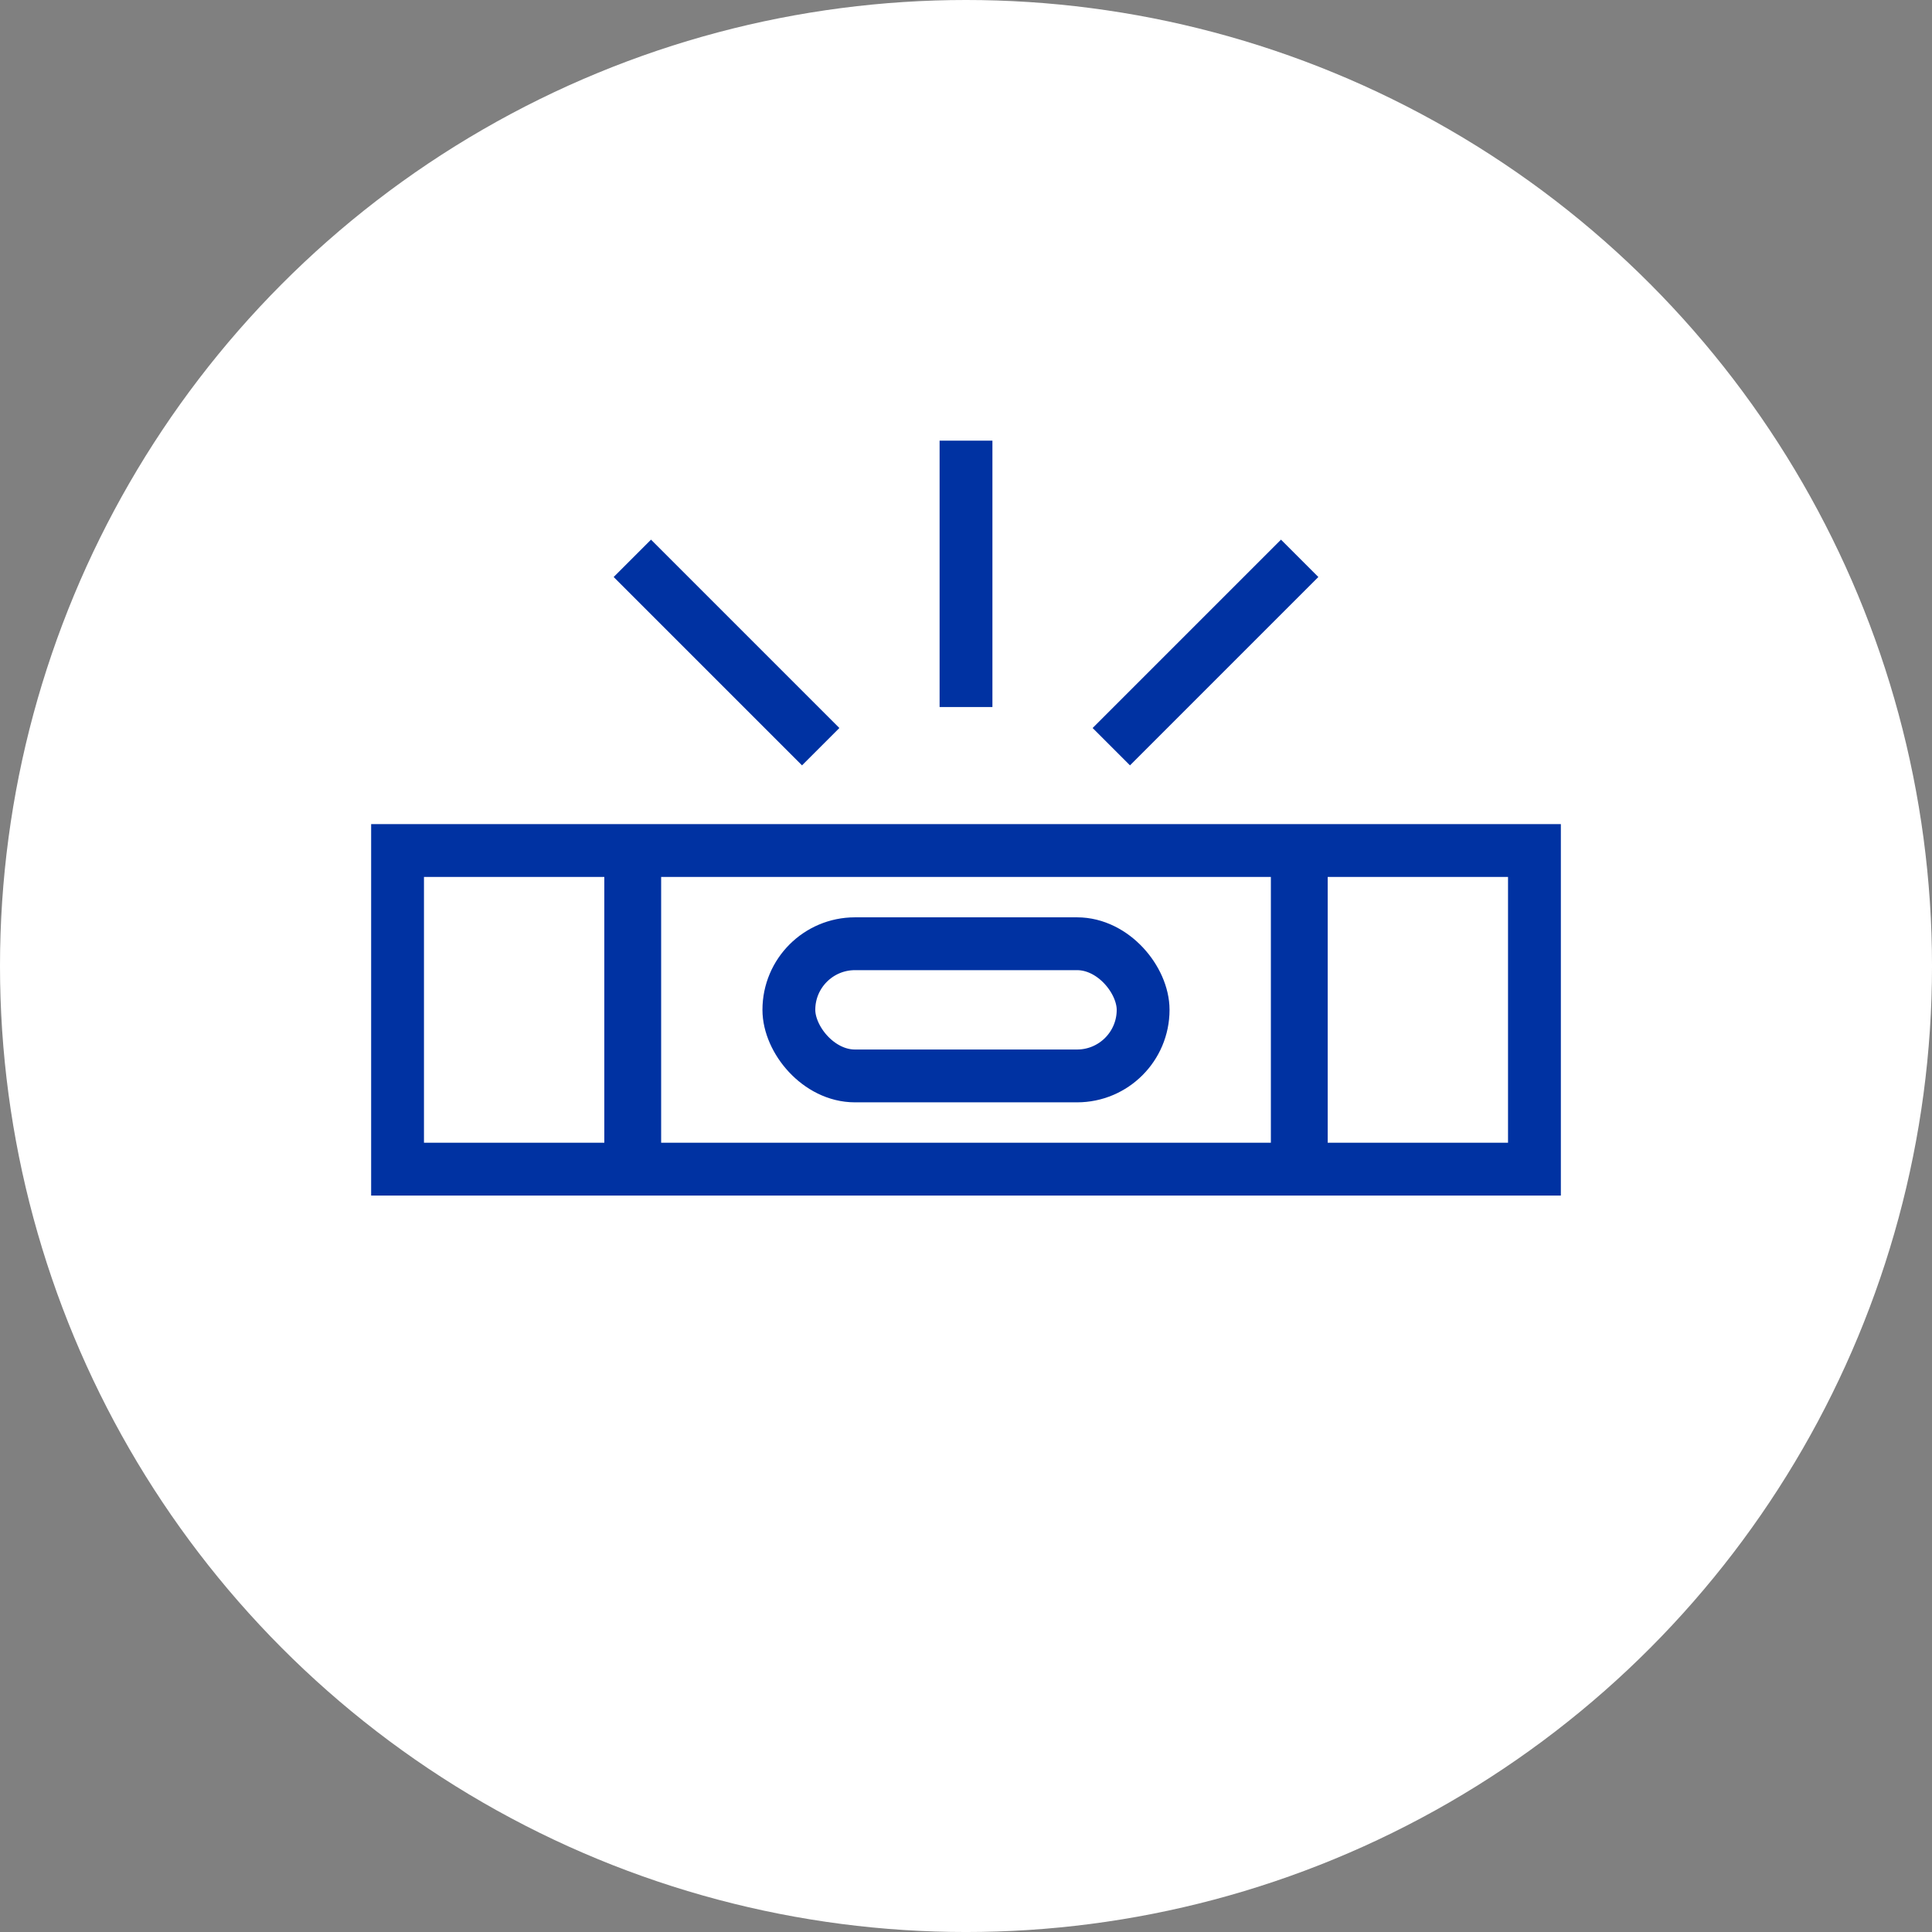
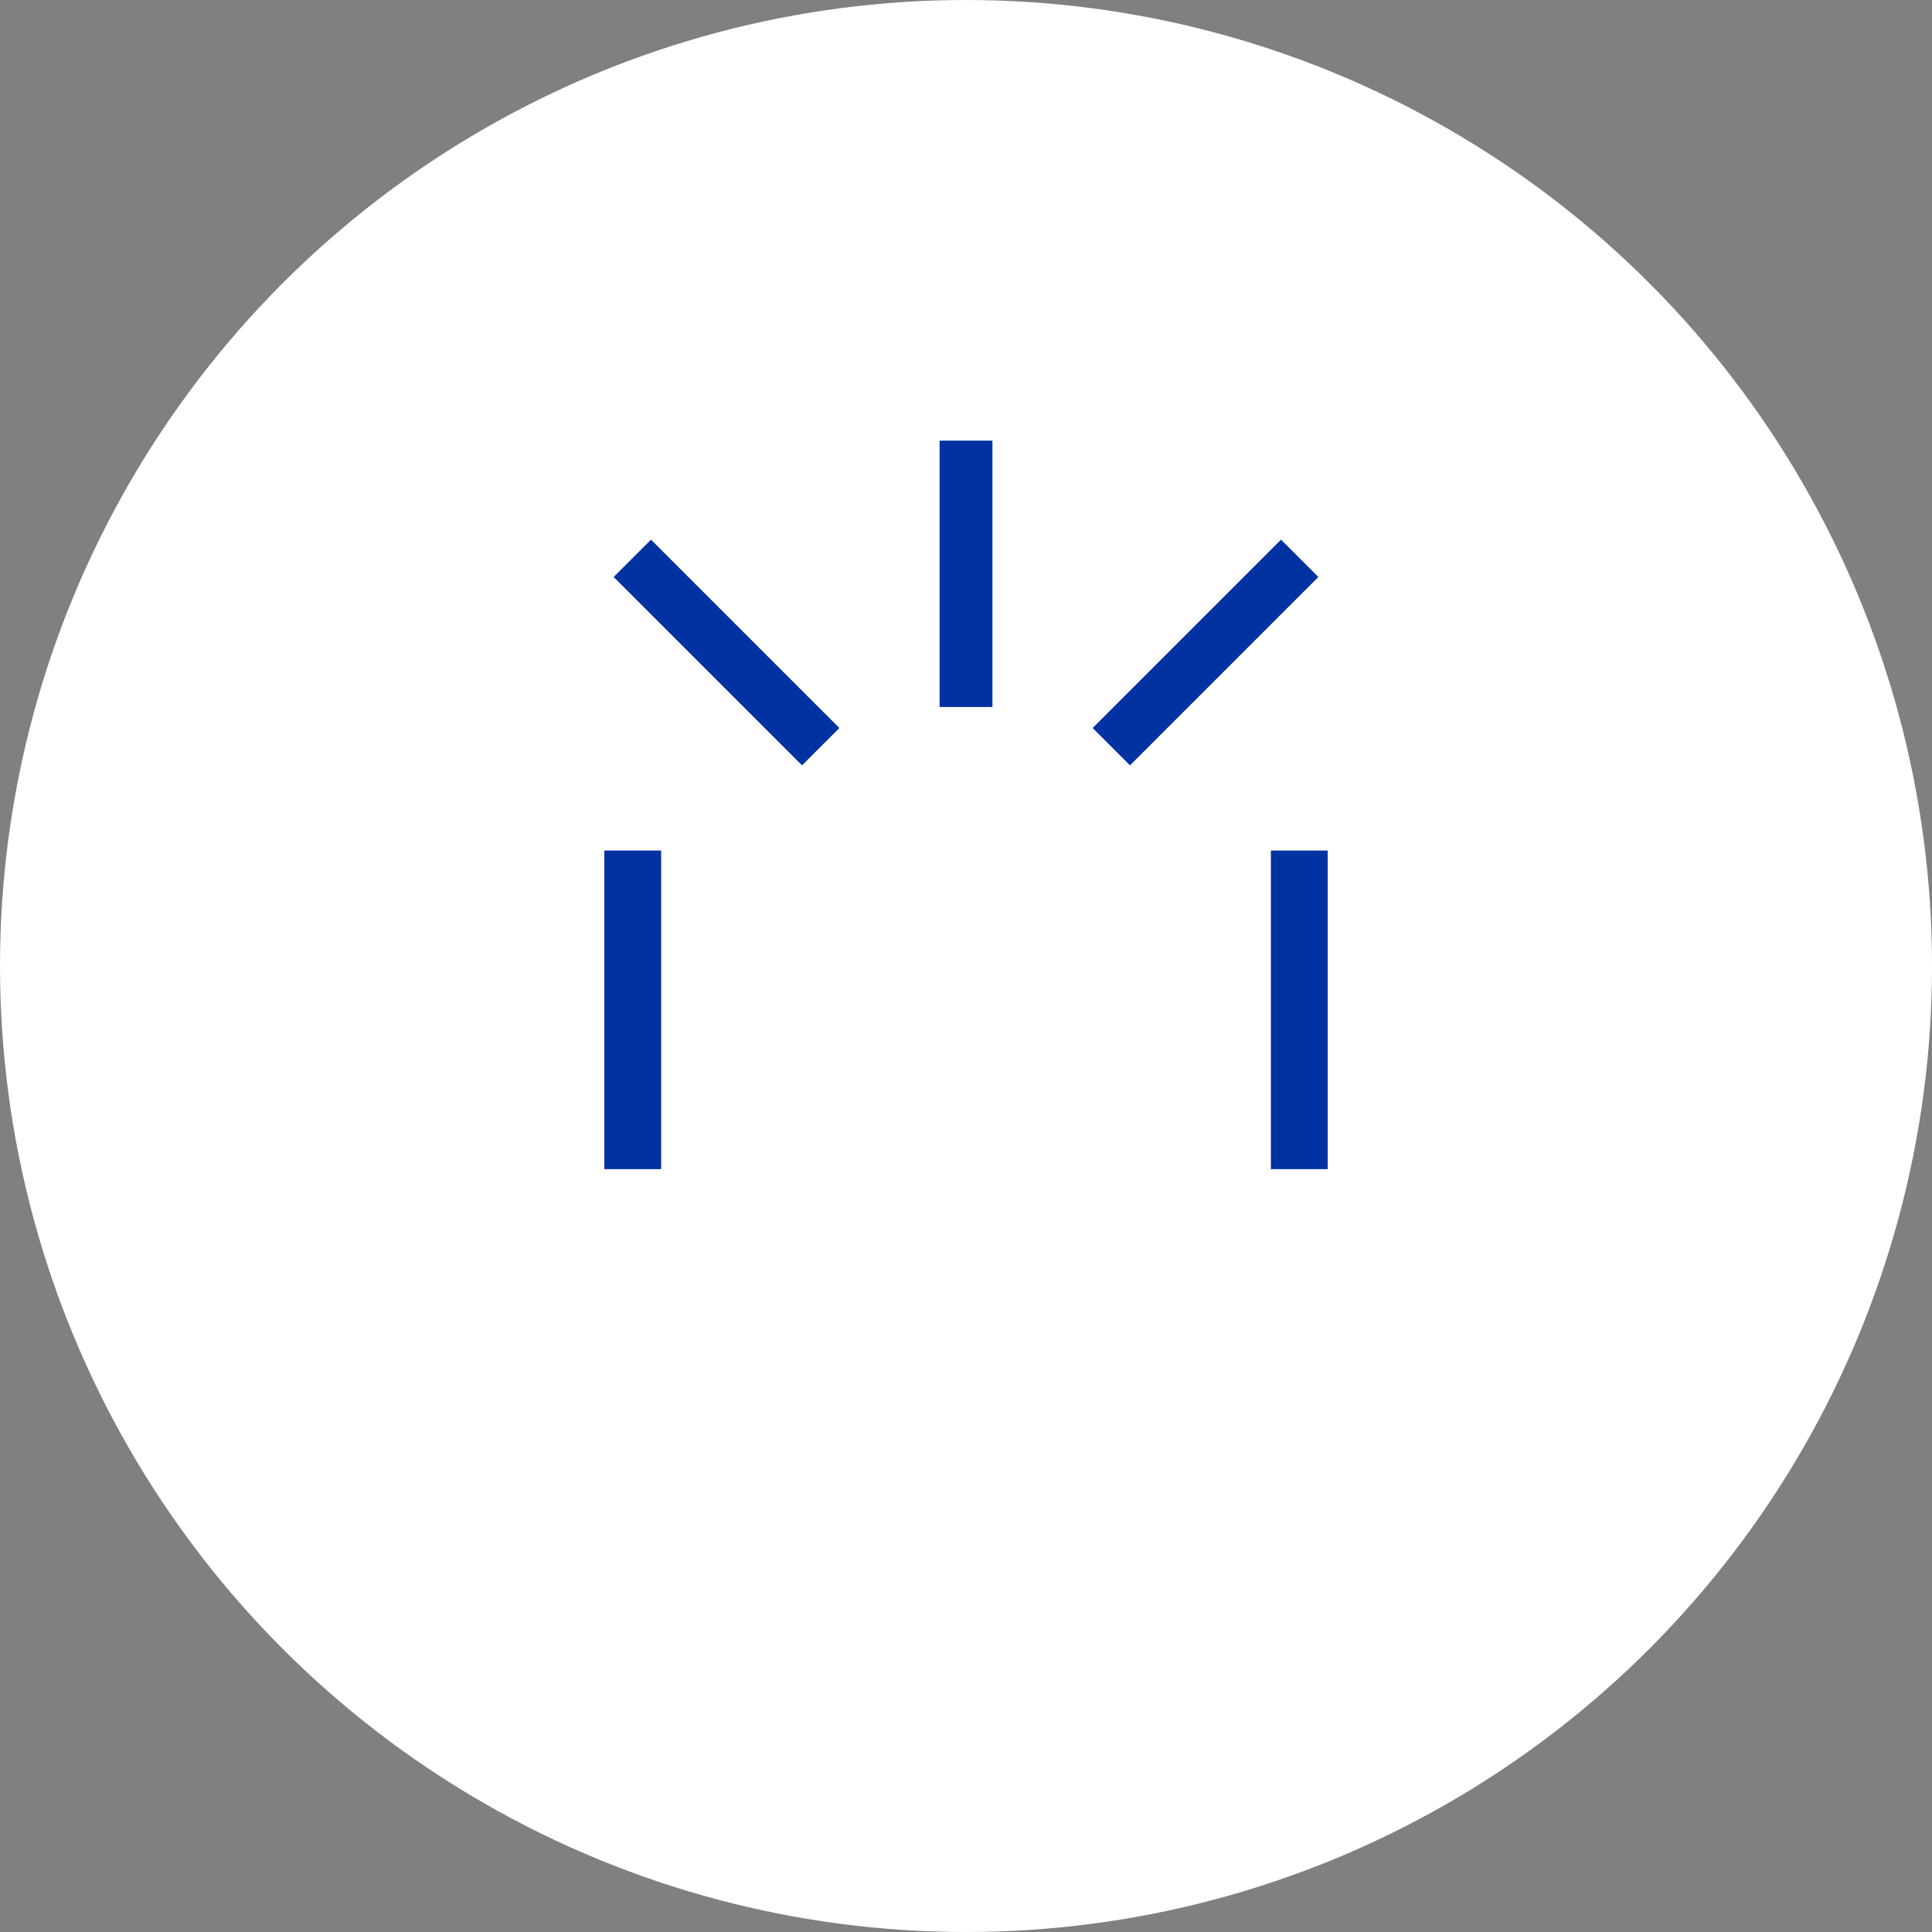
<svg xmlns="http://www.w3.org/2000/svg" id="b" data-name="Layer_2" width="165.375" height="165.375" viewBox="0 0 165.375 165.375">
  <rect x="0" y="0" width="165.375" height="165.375" fill="#808080" stroke="none" />
  <g id="c" data-name="Layer_1">
    <g>
      <circle cx="82.688" cy="82.688" r="82.688" fill="#fff" />
-       <rect x="34.03" y="72.803" width="97.315" height="27.273" fill="none" stroke="#0032a2" stroke-miterlimit="10" stroke-width="4.522" />
      <g>
        <line x1="54.16" y1="72.803" x2="54.16" y2="100.076" fill="none" stroke="#0032a2" stroke-miterlimit="2" stroke-width="4.865" />
        <line x1="111.216" y1="72.803" x2="111.216" y2="100.076" fill="none" stroke="#0032a2" stroke-linejoin="round" stroke-width="4.865" />
      </g>
-       <rect x="67.525" y="80.782" width="30.324" height="11.315" rx="5.658" ry="5.658" fill="none" stroke="#0032a2" stroke-miterlimit="10" stroke-width="4.522" />
      <g>
        <line x1="82.688" y1="37.719" x2="82.688" y2="60.52" fill="none" stroke="#0032a2" stroke-miterlimit="10" stroke-width="4.522" />
        <g>
          <line x1="111.249" y1="47.792" x2="95.125" y2="63.915" fill="none" stroke="#0032a2" stroke-miterlimit="10" stroke-width="4.522" />
          <line x1="54.127" y1="47.792" x2="70.25" y2="63.915" fill="none" stroke="#0032a2" stroke-miterlimit="10" stroke-width="4.522" />
        </g>
      </g>
    </g>
  </g>
</svg>